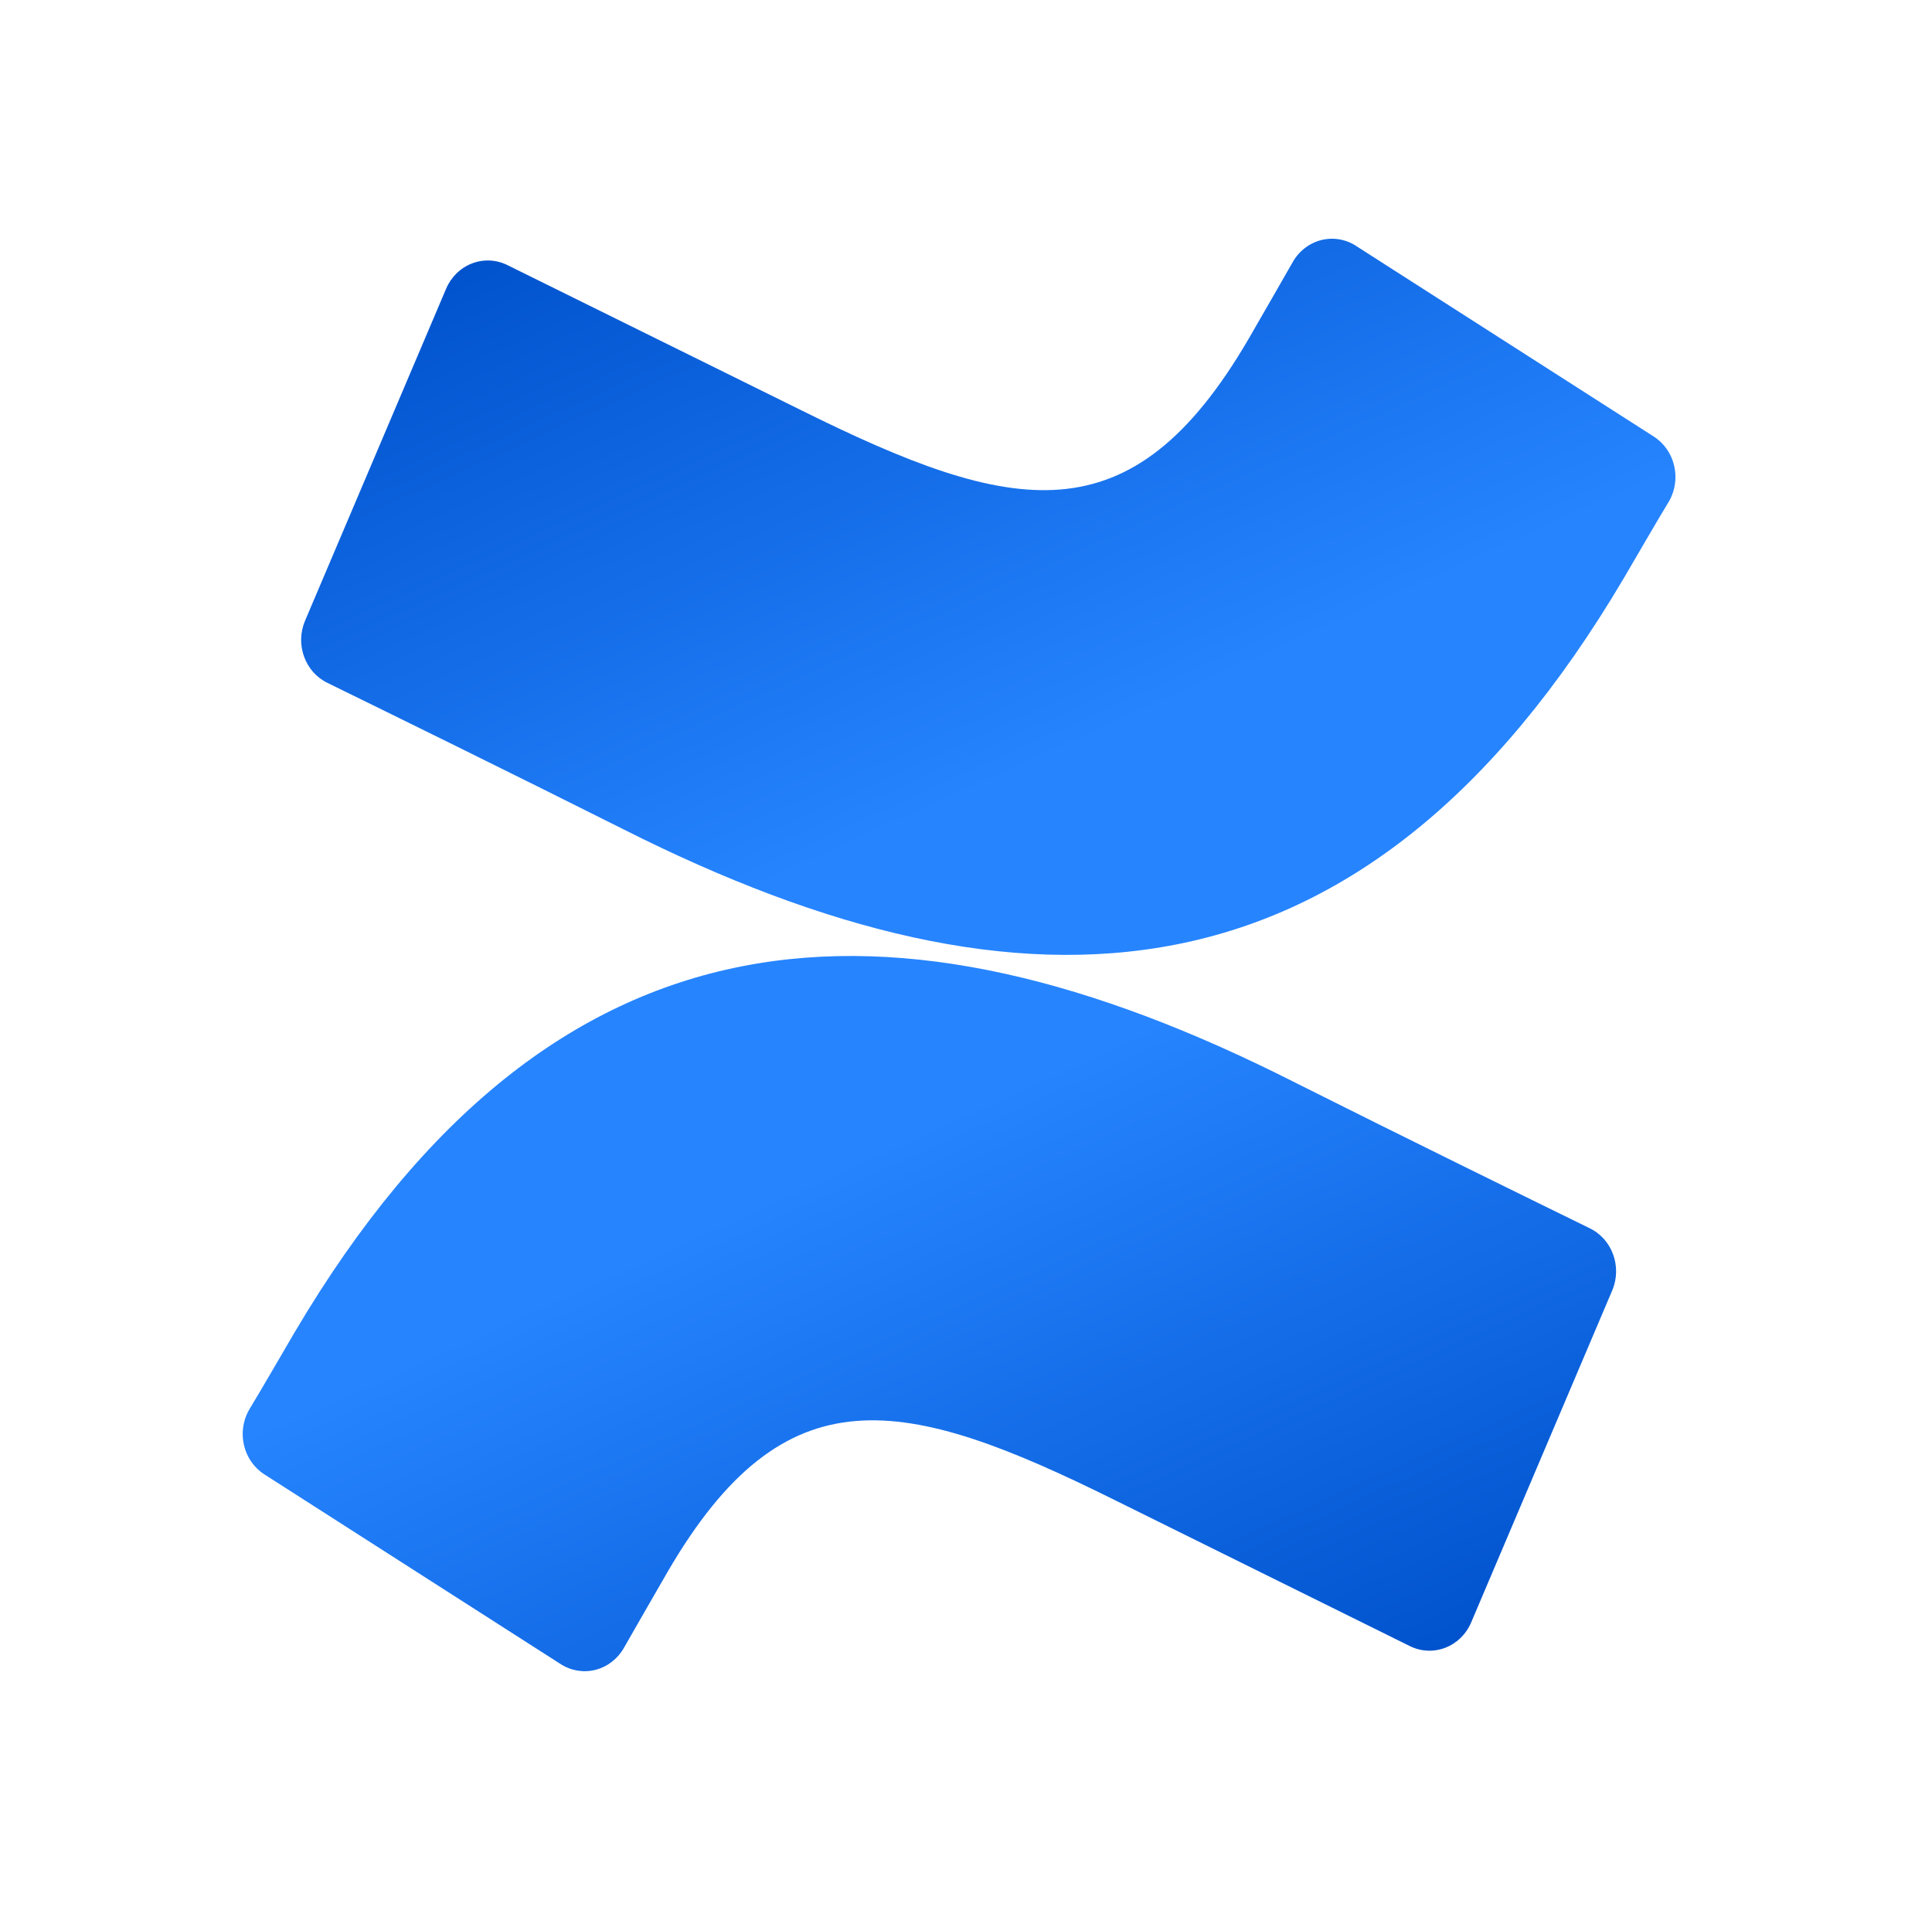
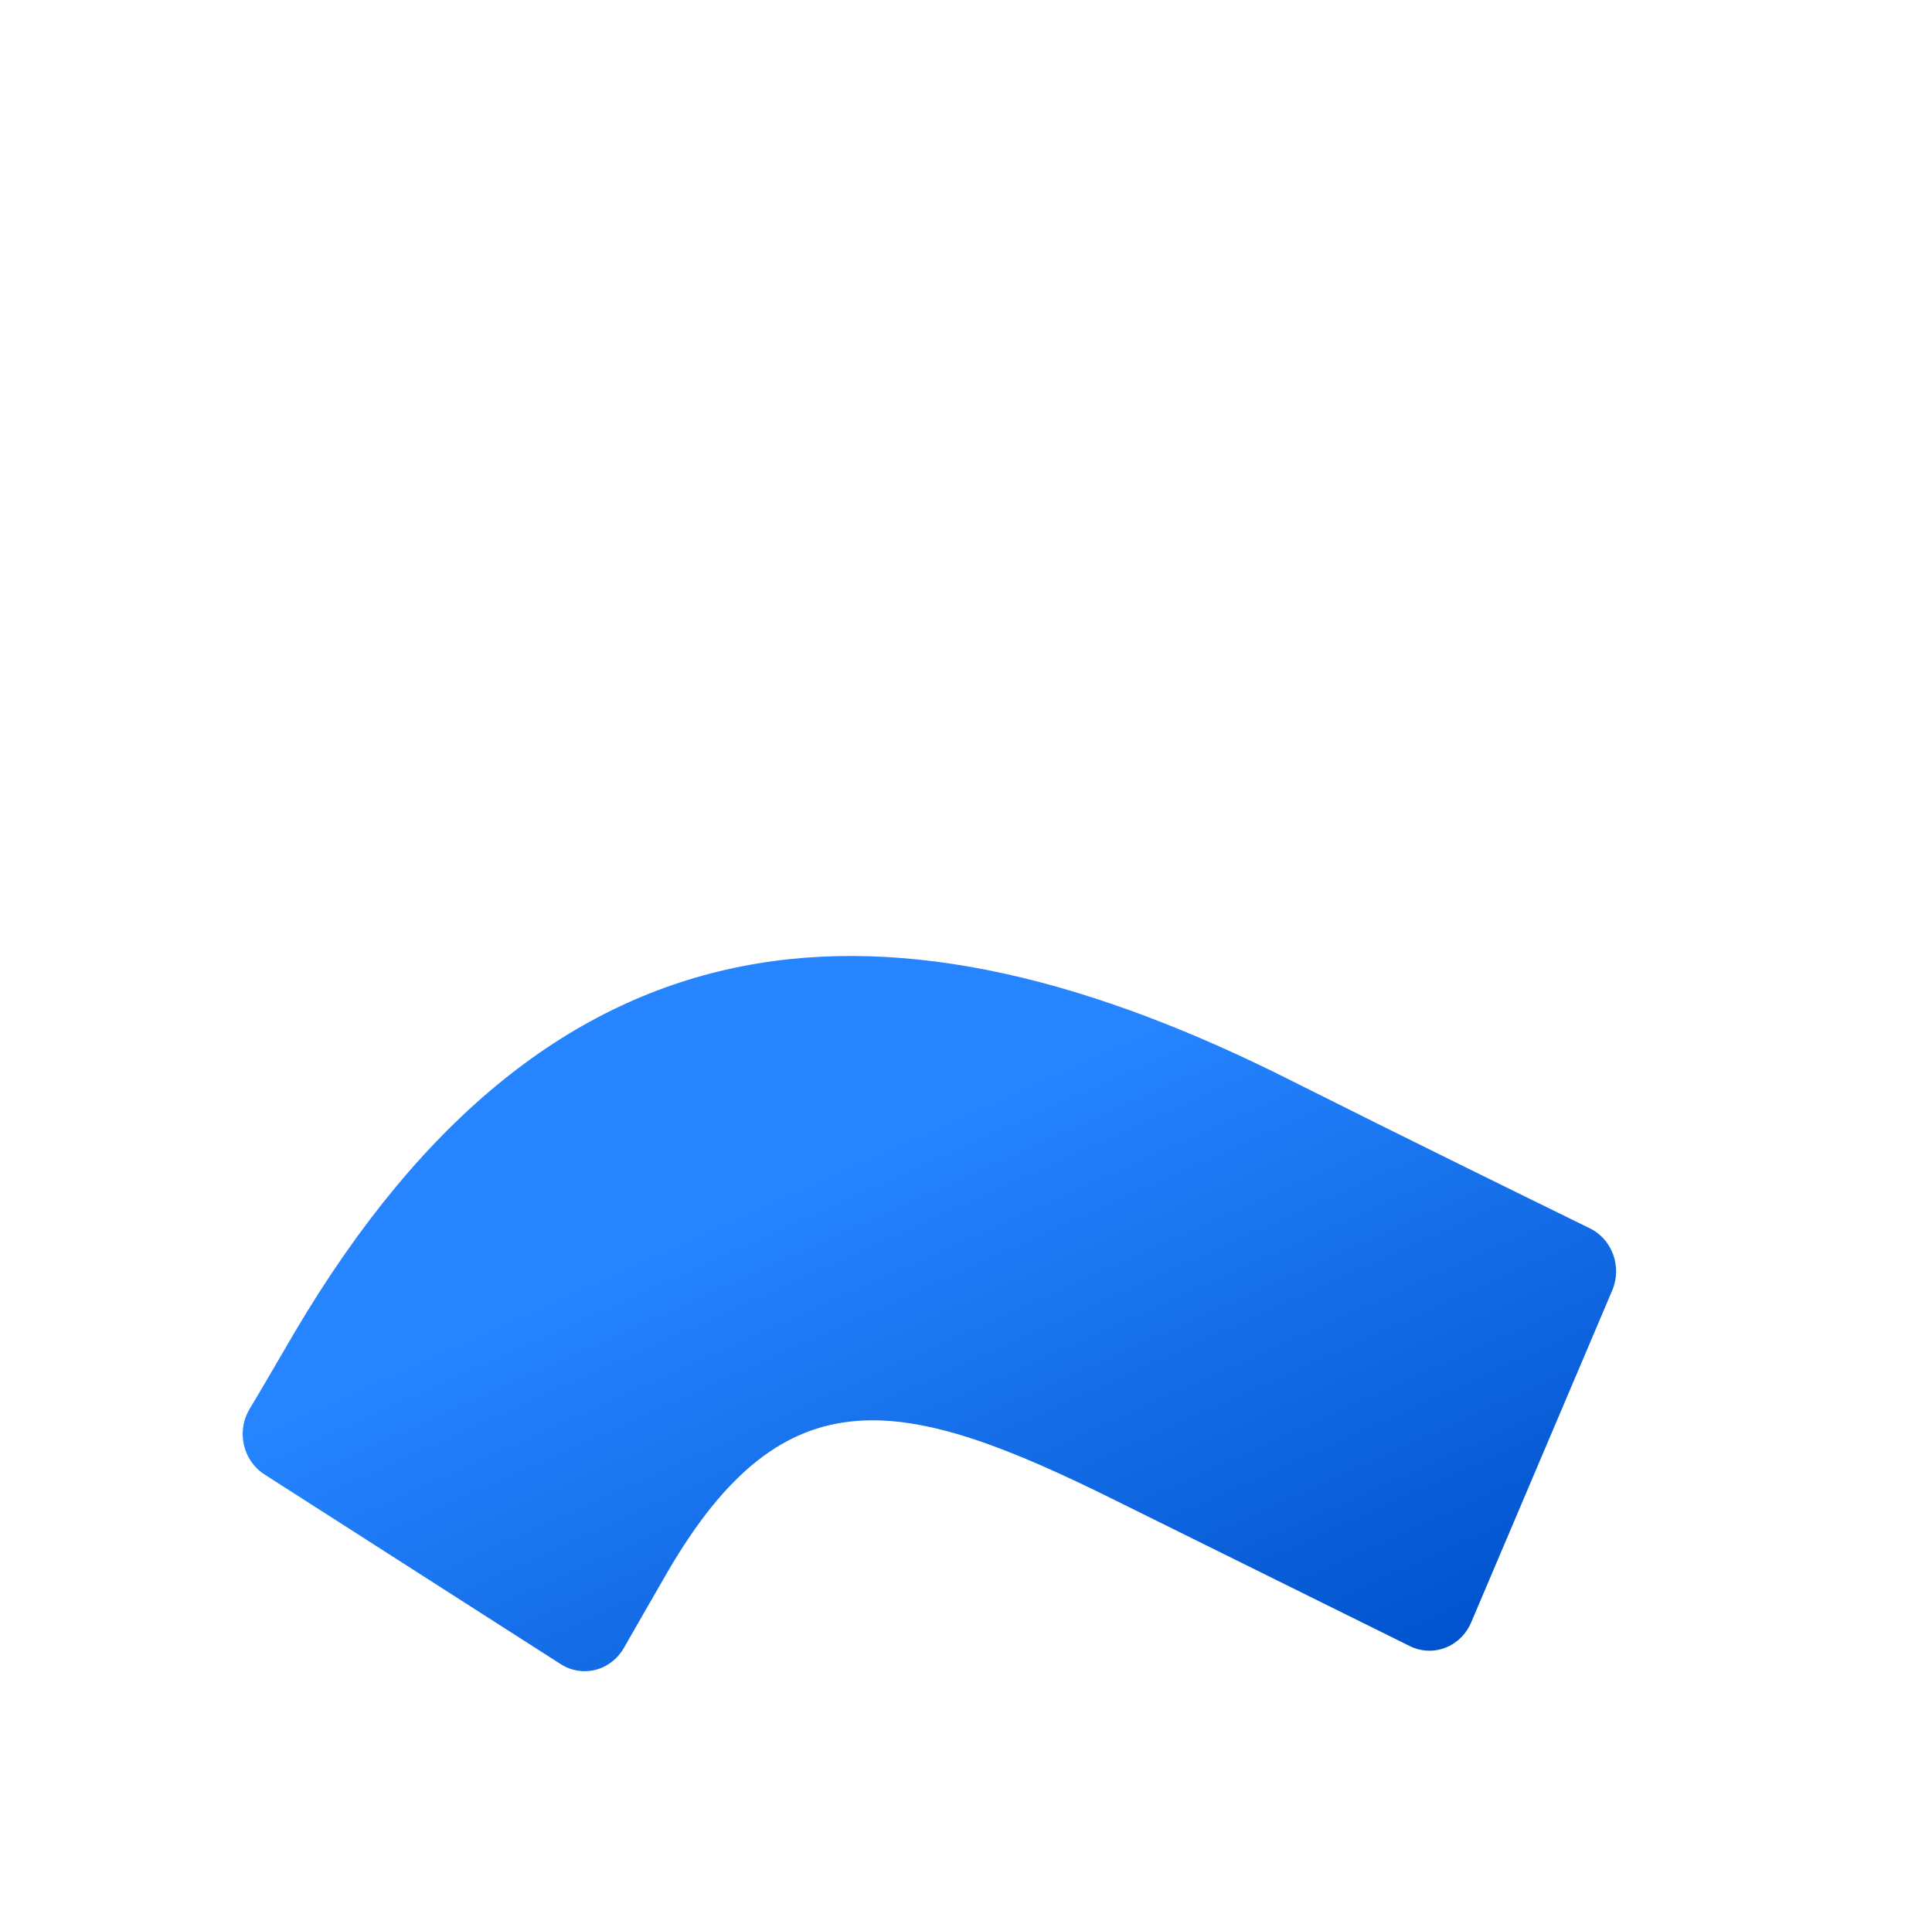
<svg xmlns="http://www.w3.org/2000/svg" width="89" height="88" viewBox="0 0 89 88" fill="none">
-   <path fill-rule="evenodd" clip-rule="evenodd" d="M13.573 61.385C12.891 62.543 12.124 63.887 11.473 64.959C10.89 65.983 11.203 67.305 12.177 67.931L25.829 76.674C26.308 76.982 26.886 77.077 27.433 76.937C27.98 76.798 28.45 76.435 28.738 75.931C29.284 74.98 29.987 73.746 30.754 72.423C36.162 63.133 41.602 64.27 51.41 69.144L64.947 75.844C65.46 76.098 66.049 76.125 66.581 75.919C67.114 75.713 67.543 75.292 67.772 74.751L74.272 59.45C74.731 58.357 74.264 57.083 73.222 56.587C70.366 55.188 64.684 52.401 59.57 49.833C41.172 40.532 25.535 41.133 13.573 61.385Z" fill="url(#paint0_linear_1071_6050)" />
-   <path fill-rule="evenodd" clip-rule="evenodd" d="M74.789 26.663C75.472 25.504 76.239 24.16 76.89 23.089C77.472 22.064 77.159 20.742 76.186 20.116L62.534 11.373C62.051 11.034 61.454 10.92 60.887 11.056C60.319 11.193 59.832 11.569 59.541 12.094C58.995 13.045 58.291 14.28 57.525 15.602C52.117 24.892 46.677 23.756 36.868 18.881L23.374 12.214C22.861 11.96 22.272 11.933 21.739 12.139C21.207 12.345 20.778 12.767 20.549 13.307L14.049 28.608C13.589 29.701 14.057 30.975 15.099 31.471C17.955 32.87 23.636 35.657 28.751 38.226C47.191 47.515 62.828 46.892 74.789 26.663Z" fill="url(#paint1_linear_1071_6050)" />
+   <path fill-rule="evenodd" clip-rule="evenodd" d="M13.573 61.385C12.891 62.543 12.124 63.887 11.473 64.959C10.89 65.983 11.203 67.305 12.177 67.931L25.829 76.674C26.308 76.982 26.886 77.077 27.433 76.937C27.98 76.798 28.45 76.435 28.738 75.931C29.284 74.98 29.987 73.746 30.754 72.423C36.162 63.133 41.602 64.27 51.41 69.144L64.947 75.844C65.46 76.098 66.049 76.125 66.581 75.919C67.114 75.713 67.543 75.292 67.772 74.751L74.272 59.45C74.731 58.357 74.264 57.083 73.222 56.587C70.366 55.188 64.684 52.401 59.57 49.833C41.172 40.532 25.535 41.133 13.573 61.385" fill="url(#paint0_linear_1071_6050)" />
  <defs>
    <linearGradient id="paint0_linear_1071_6050" x1="73.905" y1="81.188" x2="57.563" y2="45.165" gradientUnits="userSpaceOnUse">
      <stop offset="0.18" stop-color="#0052CC" />
      <stop offset="1" stop-color="#2684FF" />
    </linearGradient>
    <linearGradient id="paint1_linear_1071_6050" x1="14.458" y1="6.848" x2="30.825" y2="42.888" gradientUnits="userSpaceOnUse">
      <stop offset="0.18" stop-color="#0052CC" />
      <stop offset="1" stop-color="#2684FF" />
    </linearGradient>
  </defs>
</svg>